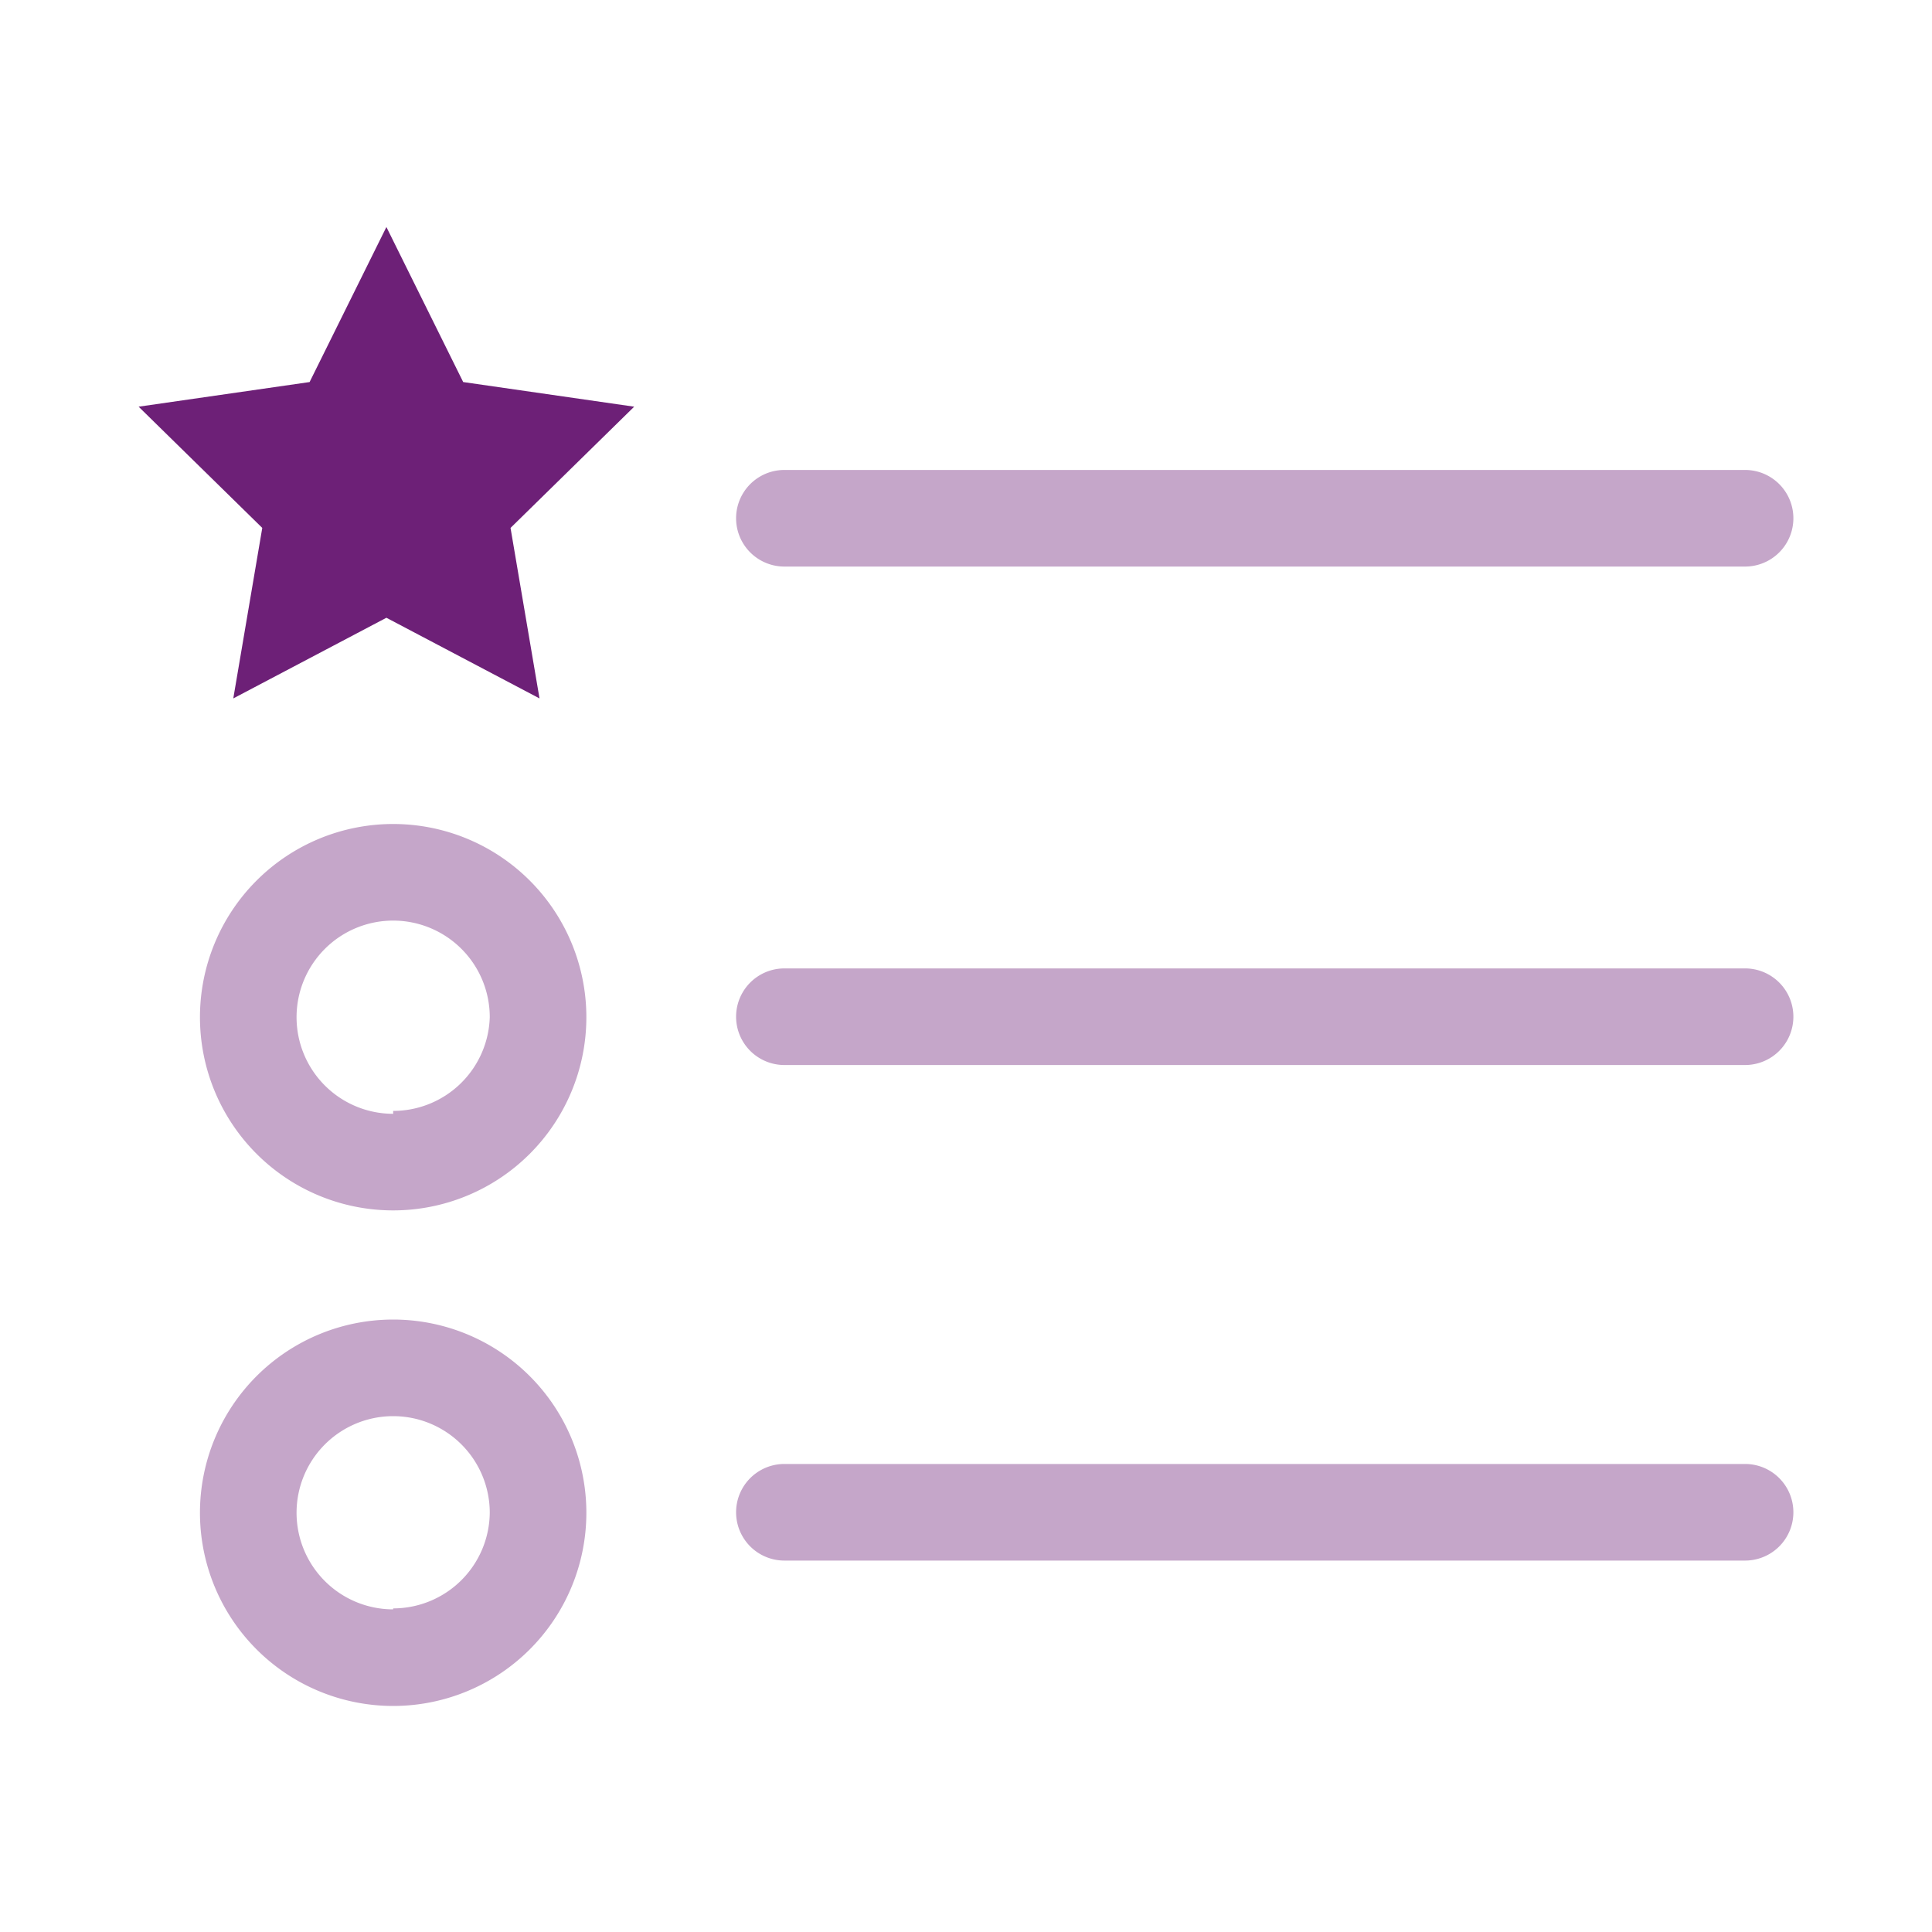
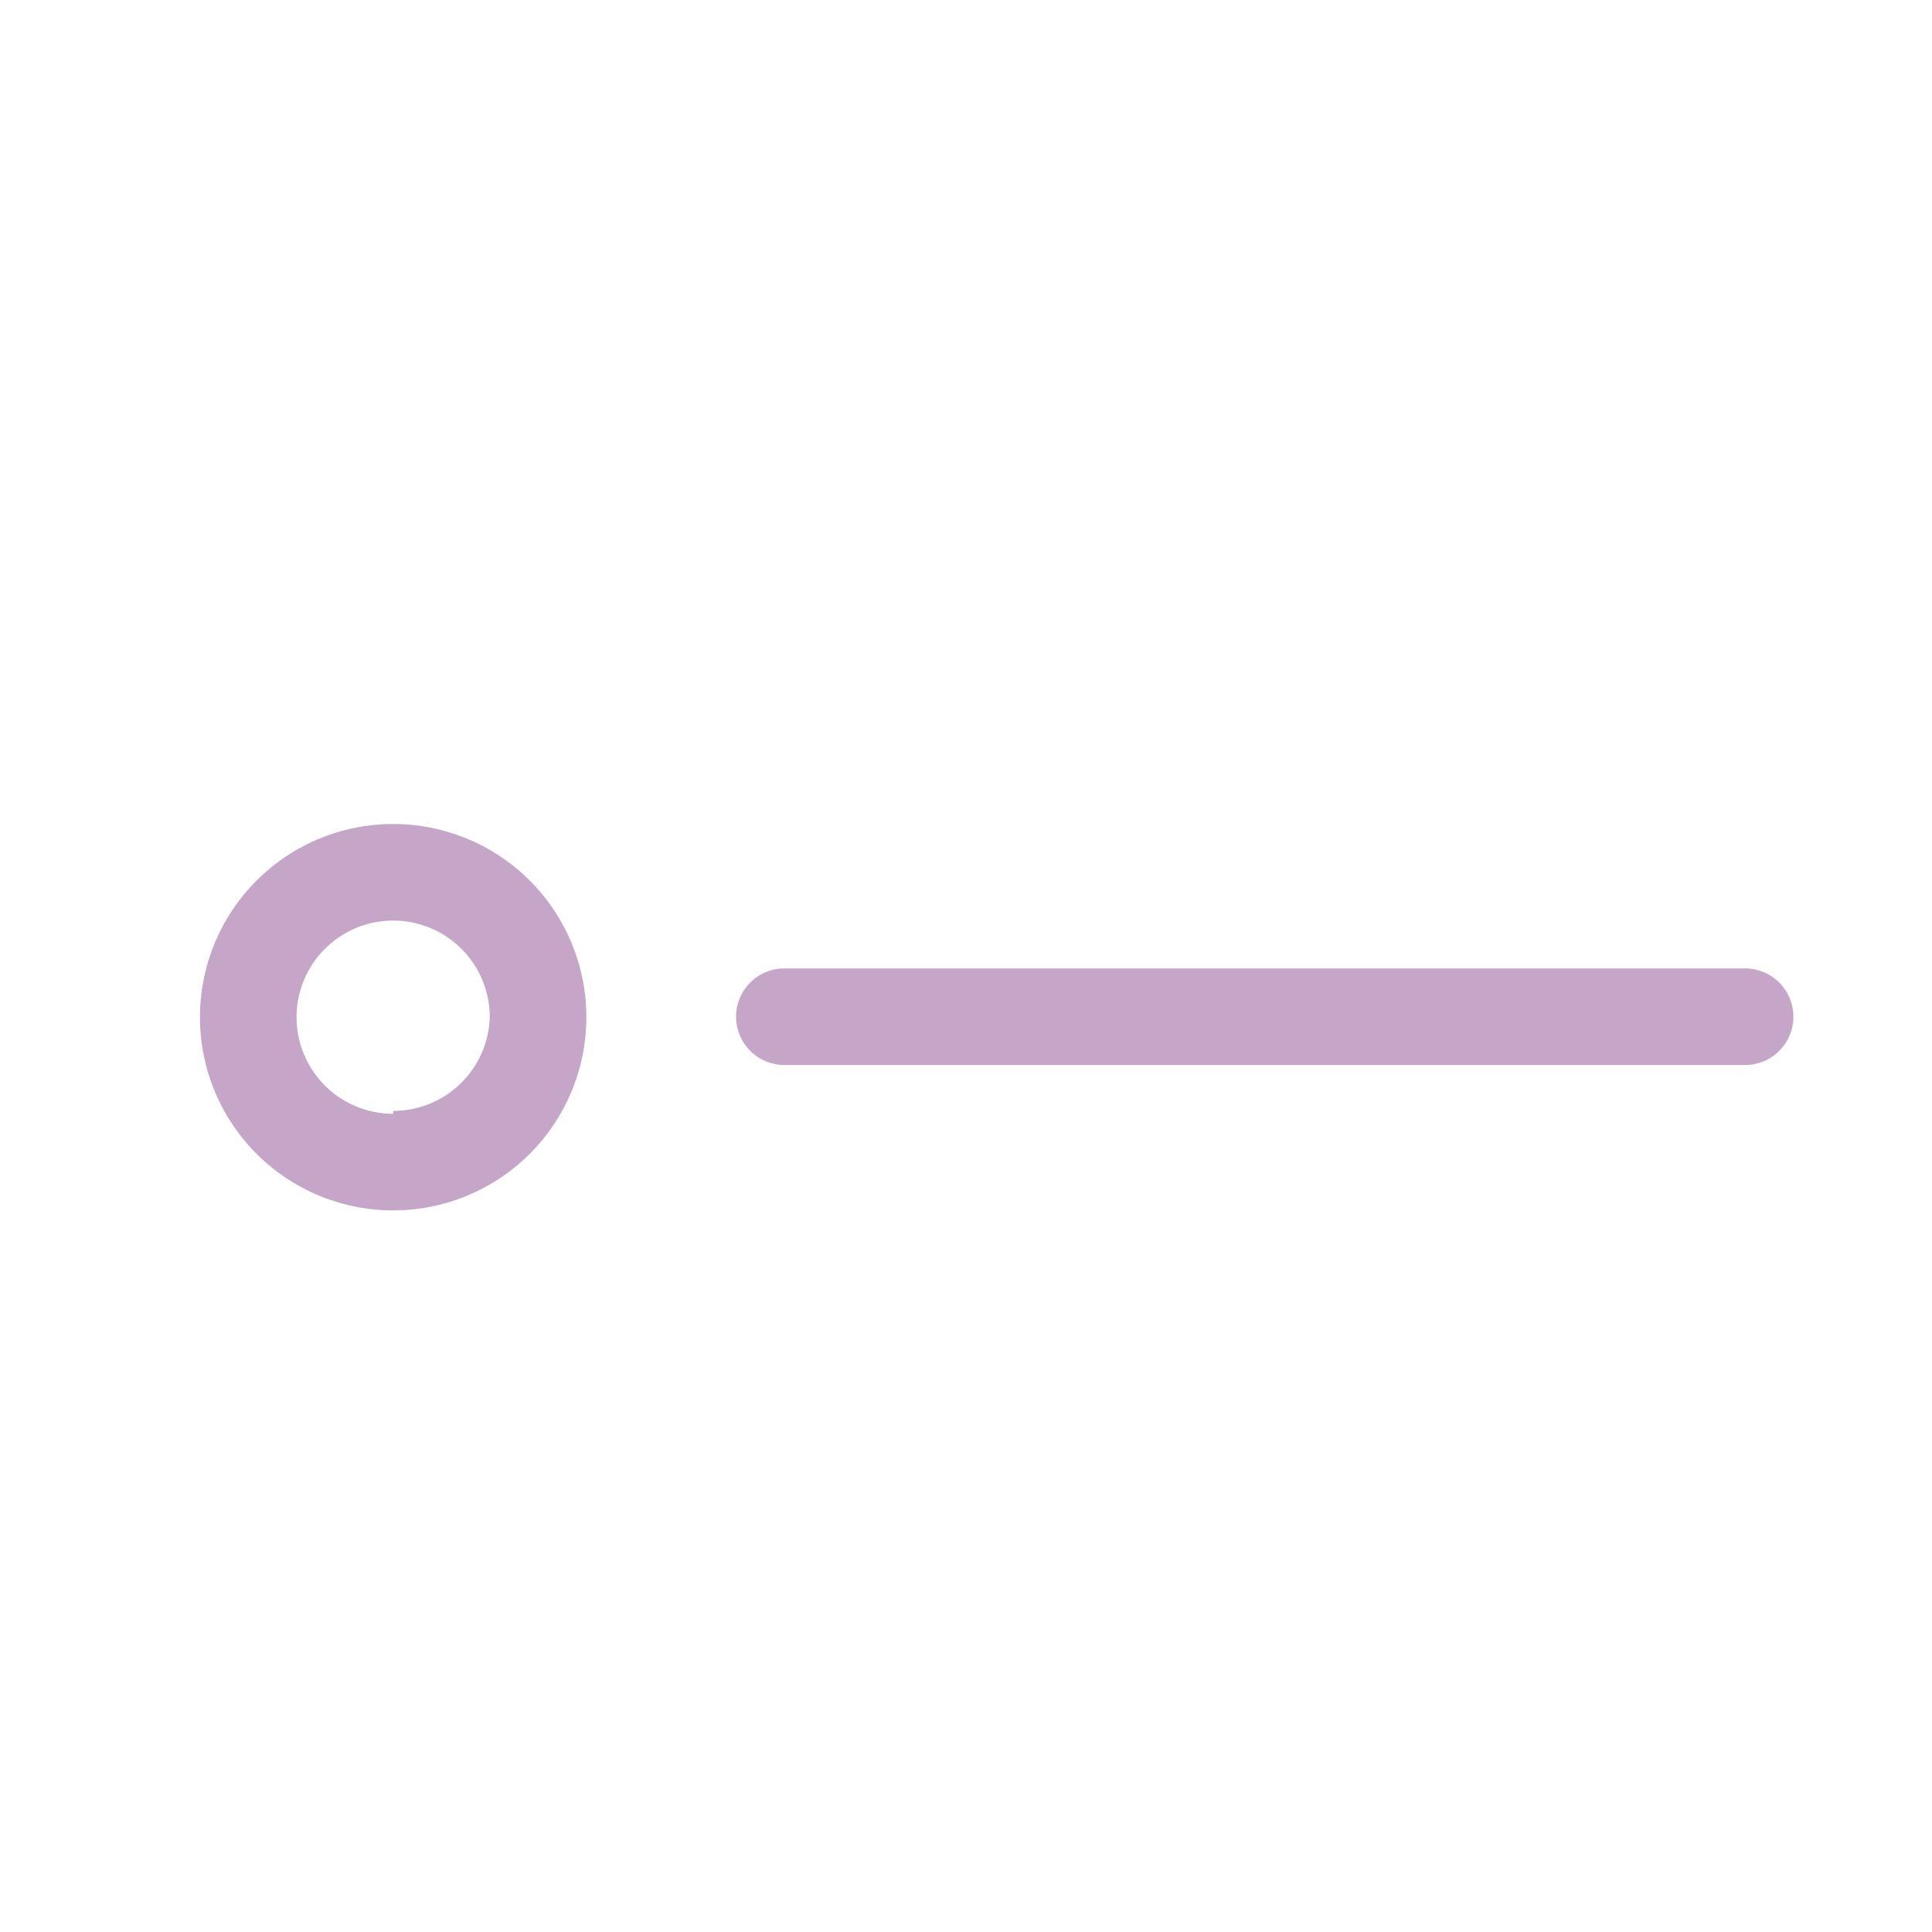
<svg xmlns="http://www.w3.org/2000/svg" viewBox="0 0 40 40">
  <defs>
    <style>.a{fill:#c5a6c9;}.b{fill:#6d2077;}</style>
  </defs>
-   <path class="a" d="M8.14,27.32a4,4,0,1,0,4,4A4,4,0,0,0,8.14,27.32Zm0,6a2,2,0,1,1,2-2A2,2,0,0,1,8.14,33.3Z" />
-   <path class="a" d="M36.13,30.31H16.24a1,1,0,1,0,0,2H36.13a1,1,0,0,0,0-2Z" />
  <path class="a" d="M8.14,17.06a4,4,0,1,0,4,4A4,4,0,0,0,8.14,17.06Zm0,6a2,2,0,1,1,2-2A2,2,0,0,1,8.14,23Z" />
  <path class="a" d="M36.13,20.05H16.24a1,1,0,1,0,0,2H36.13a1,1,0,0,0,0-2Z" />
-   <polygon class="b" points="8 4.7 6.41 7.91 2.87 8.42 5.43 10.93 4.83 14.46 8 12.79 11.17 14.46 10.57 10.93 13.13 8.42 9.59 7.91 8 4.7" />
-   <path class="a" d="M16.24,11.73H36.13a1,1,0,0,0,0-2H16.24a1,1,0,1,0,0,2Z" />
</svg>